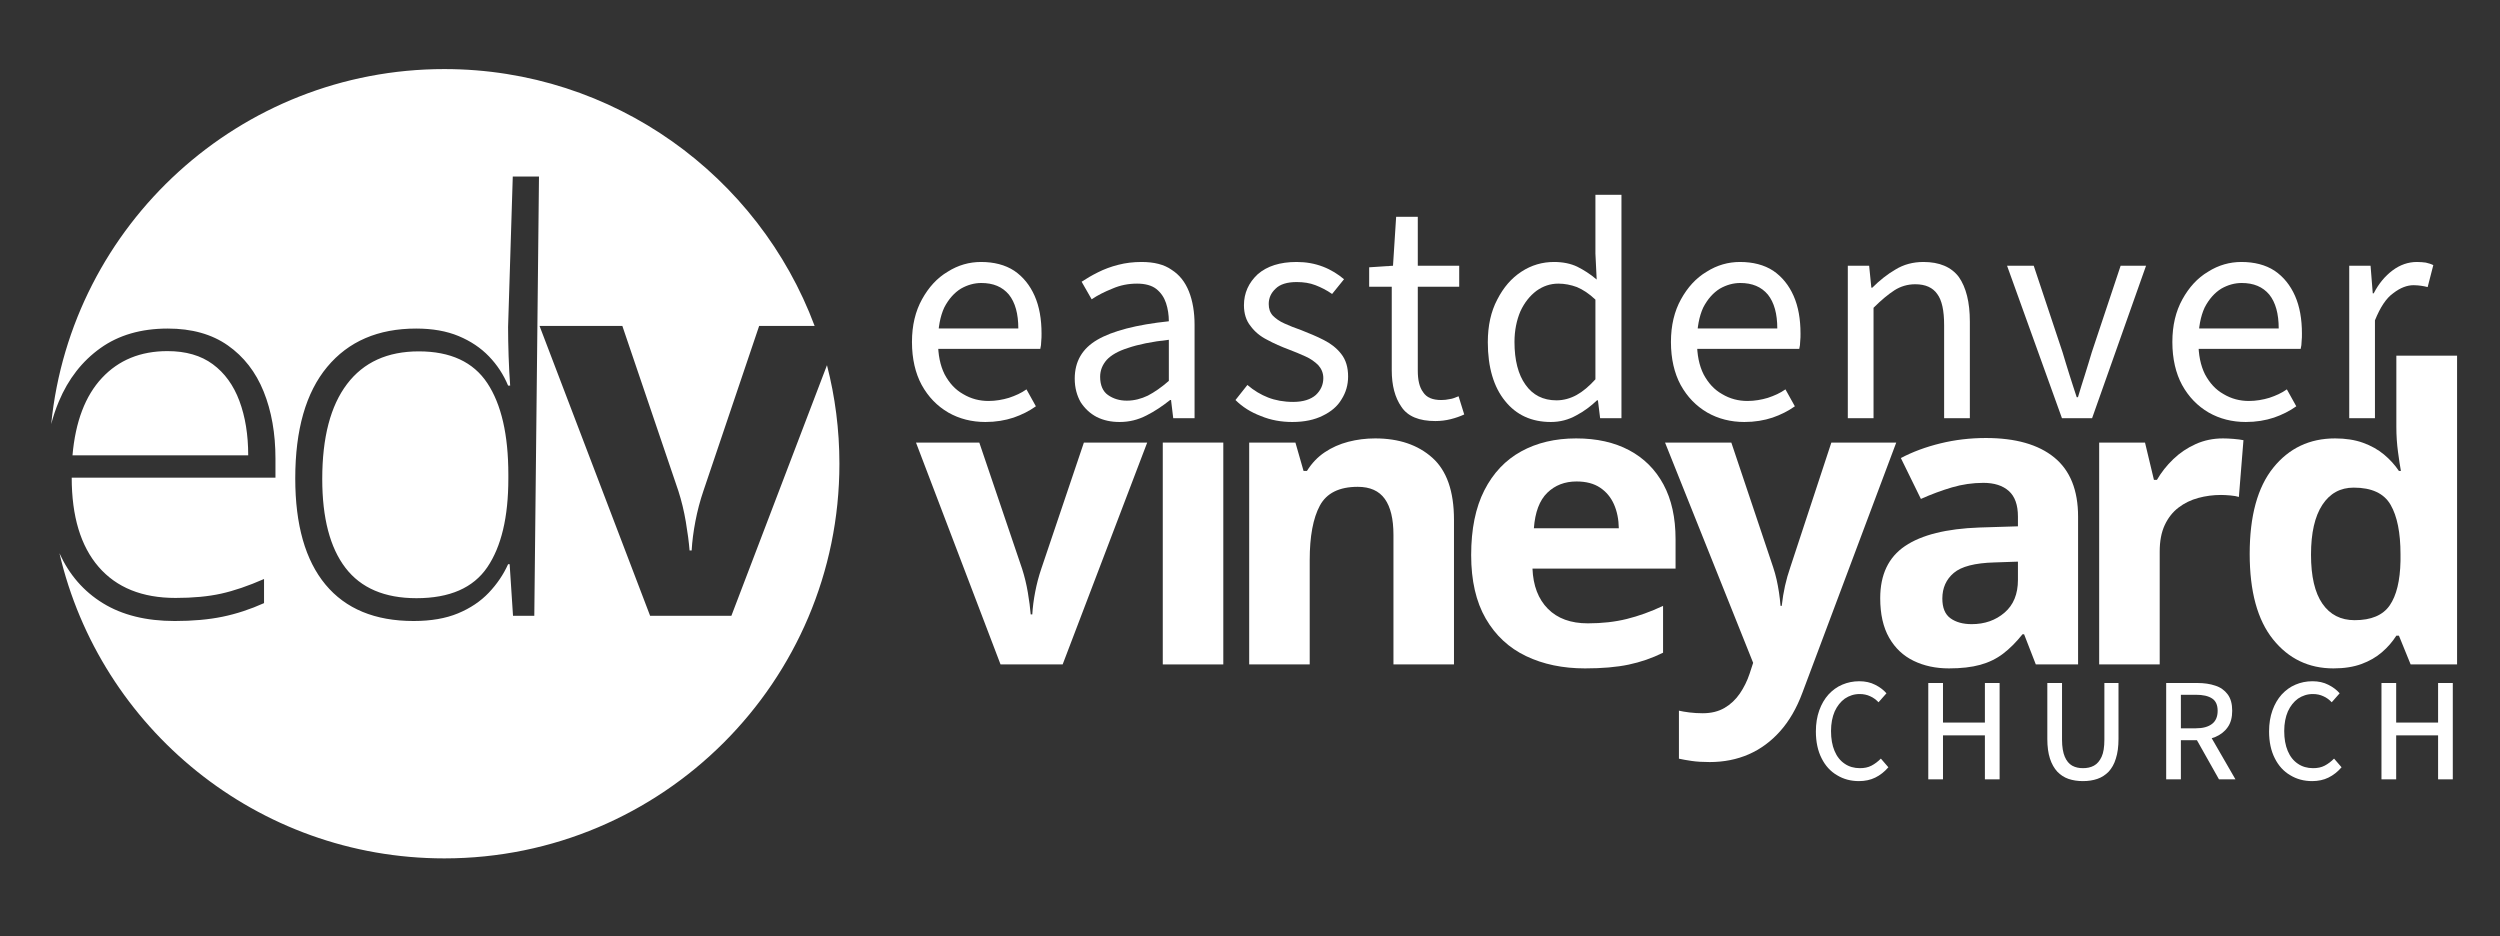
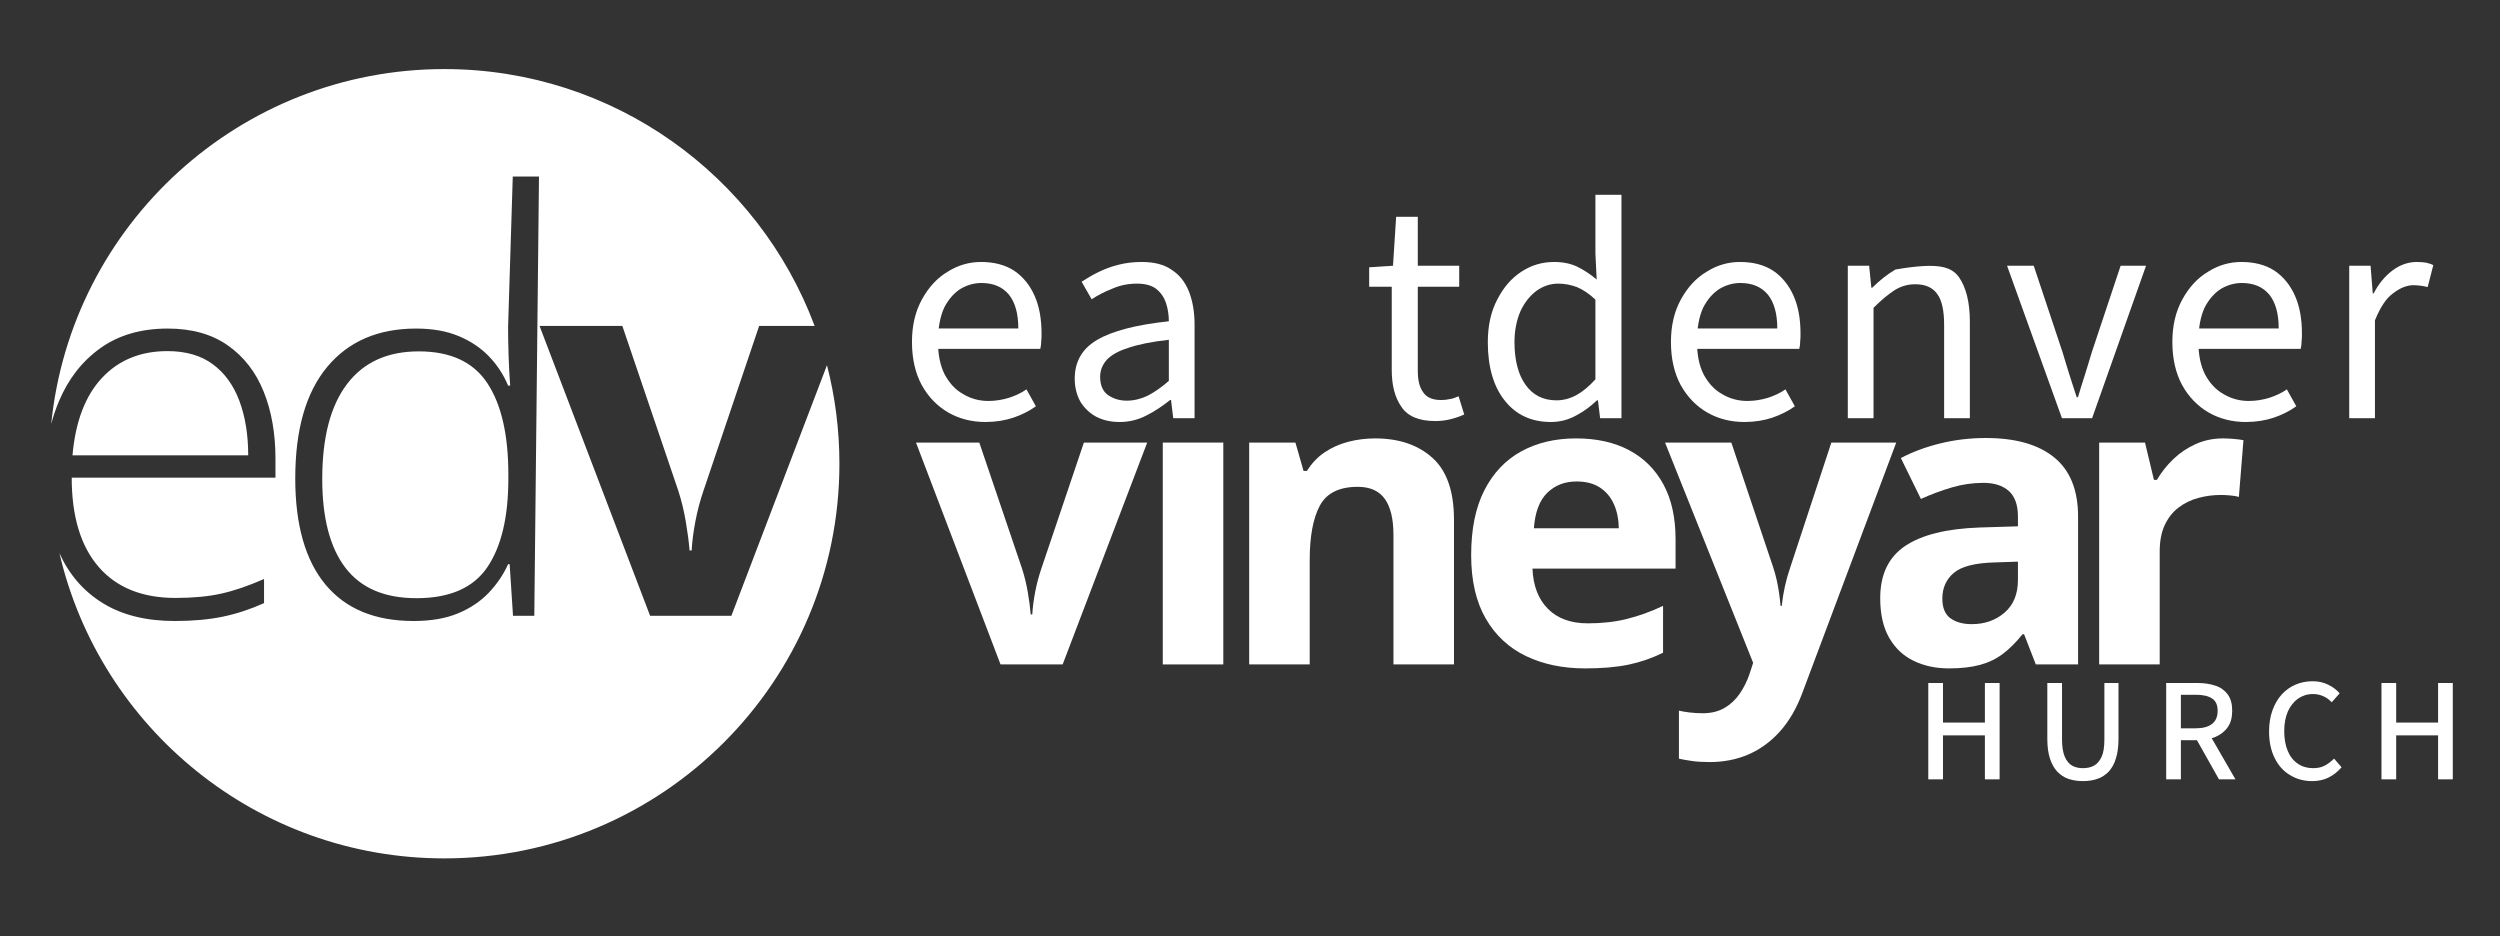
<svg xmlns="http://www.w3.org/2000/svg" width="100%" height="100%" viewBox="0 0 4811 1802" version="1.1" xml:space="preserve" style="fill-rule:evenodd;clip-rule:evenodd;stroke-linejoin:round;stroke-miterlimit:2;">
  <rect x="0" y="0" width="4811" height="1802" fill="#333333" stroke="none" />
  <g transform="matrix(1,0,0,1,-4827.93,-2456.5)">
    <g id="compact-wordmark-horiz-white" transform="matrix(1.438,0,0,0.755,-1795.34,2441.13)">
      <rect x="4605.28" y="20.352" width="3345.09" height="2384.93" style="fill:none;" />
      <g transform="matrix(0.554,1.9736e-33,0,1.054,4039.99,-129.787)">
        <path d="M1145.17,1167.99C1193.33,686.209 1600.41,309.498 2094.79,309.498C2504.37,309.498 2854.04,568.063 2989.33,930.729L2855.26,930.729L2720.47,1330.11C2712.52,1353.52 2706.15,1377.76 2701.34,1402.84C2696.54,1427.92 2693.51,1451.54 2692.25,1473.69L2687.24,1473.69C2685.56,1453.21 2682.53,1430.01 2678.14,1404.1C2673.76,1378.18 2667.8,1353.52 2660.28,1330.11L2524.85,930.729L2324.84,930.729L2591.93,1631.69L2788.18,1631.69L3019.13,1025.57C3038.75,1101.76 3049.18,1181.61 3049.18,1263.89C3049.18,1790.63 2621.53,2218.28 2094.79,2218.28C1642.47,2218.28 1263.22,1902.94 1165.08,1480.3C1188.7,1532.38 1223.76,1572.71 1270.26,1601.28C1316.87,1629.91 1374.65,1644.23 1443.62,1644.23C1487.09,1644.23 1525.55,1640.78 1558.98,1633.88C1592.42,1626.99 1625.86,1616.01 1659.3,1600.97L1659.3,1542.66C1621.26,1559.38 1586.68,1571.18 1555.54,1578.08C1524.4,1584.98 1487.72,1588.43 1445.5,1588.43C1364.83,1588.43 1302.86,1563.35 1259.6,1513.19C1216.34,1463.03 1194.71,1391.14 1194.71,1297.51L1686.89,1297.51L1686.89,1251.74C1686.89,1190.71 1677.38,1136.59 1658.36,1089.35C1639.34,1042.12 1610.5,1004.92 1571.84,977.752C1533.17,950.583 1484.79,936.998 1426.69,936.998C1362.32,936.998 1308.09,952.777 1263.99,984.335C1219.89,1015.89 1186.46,1058.84 1163.68,1113.18C1156.32,1130.73 1150.15,1149 1145.17,1167.99ZM2020.6,1644.23C2062.4,1644.23 2098.14,1638.06 2127.81,1625.73C2157.49,1613.4 2182.26,1596.79 2202.11,1575.89C2221.96,1554.99 2237.53,1532 2248.82,1506.92L2252.58,1506.92L2260.73,1631.69L2312.14,1631.69L2323.46,569.28L2260.14,569.28L2248.82,933.237C2248.82,954.554 2249.24,977.961 2250.07,1003.46C2250.91,1028.95 2252.16,1052.78 2253.84,1074.93L2248.82,1074.93C2237.95,1048.6 2222.59,1025.09 2202.74,1004.4C2182.88,983.708 2158.43,967.302 2129.38,955.181C2100.33,943.059 2066.16,936.998 2026.87,936.998C1934.91,936.998 1863.23,967.929 1811.82,1029.79C1760.4,1091.65 1734.7,1181.52 1734.7,1299.39C1734.7,1411.83 1759.05,1497.41 1807.74,1556.14C1856.44,1614.86 1927.39,1644.23 2020.6,1644.23ZM2027.5,1589.05C1950.59,1589.05 1893.43,1564.6 1856.02,1515.7C1818.61,1466.79 1799.9,1395.11 1799.9,1300.64C1799.9,1200.33 1819.86,1123.84 1859.78,1071.17C1899.7,1018.5 1957.48,992.172 2033.14,992.172C2109.63,992.172 2164.8,1017.77 2198.66,1068.98C2232.52,1120.18 2249.45,1193.85 2249.45,1289.99L2249.45,1300.02C2249.45,1392.81 2232.52,1464.18 2198.66,1514.13C2164.8,1564.08 2107.75,1589.05 2027.5,1589.05ZM1426.07,991.545C1470.37,991.545 1506.84,1002.1 1535.47,1023.21C1564.11,1044.32 1585.53,1073.89 1599.74,1111.92C1613.95,1149.96 1621.06,1193.85 1621.06,1243.59L1196.59,1243.59C1203.7,1162.08 1227.42,1099.7 1267.75,1056.44C1308.09,1013.18 1360.86,991.545 1426.07,991.545Z" style="fill:white;" />
      </g>
      <g transform="matrix(1.655,9.1403e-49,0,3.152,-2902.38,-1899.59)">
        <g>
          <path d="M5345.76,1146.41L5277.4,967.008L5328.59,967.008L5363.25,1069.23C5365.18,1075.22 5366.7,1081.53 5367.83,1088.16C5368.95,1094.8 5369.73,1100.73 5370.15,1105.97L5371.44,1105.97C5371.76,1100.3 5372.53,1094.26 5373.77,1087.84C5374.99,1081.42 5376.63,1075.22 5378.66,1069.23L5413.16,967.008L5464.35,967.008L5395.99,1146.41L5345.76,1146.41Z" style="fill:white;fill-rule:nonzero;" />
          <g transform="matrix(1,0,0,1,-13.082,0)">
            <rect x="5490.03" y="967.008" width="48.943" height="179.404" style="fill:white;fill-rule:nonzero;" />
          </g>
          <g transform="matrix(1,0,0,1,-43.501,0)">
            <path d="M5692.22,963.638C5711.36,963.638 5726.77,968.853 5738.43,979.284C5750.09,989.714 5755.92,1006.43 5755.92,1029.43L5755.92,1146.41L5706.98,1146.41L5706.98,1041.63C5706.98,1028.79 5704.65,1019.11 5700,1012.58C5695.35,1006.06 5688.04,1002.79 5678.1,1002.79C5663.12,1002.79 5652.9,1007.87 5647.44,1018.04C5641.99,1028.2 5639.26,1042.86 5639.26,1062.01L5639.26,1146.41L5590.32,1146.41L5590.32,967.008L5627.71,967.008L5634.29,989.955L5637.02,989.955C5640.87,983.75 5645.65,978.722 5651.38,974.871C5657.1,971.02 5663.47,968.185 5670.47,966.366C5677.48,964.547 5684.73,963.638 5692.22,963.638Z" style="fill:white;fill-rule:nonzero;" />
          </g>
          <g transform="matrix(1,0,0,1,-69.086,0)">
            <path d="M5880.29,963.638C5896.87,963.638 5911.15,966.821 5923.13,973.186C5935.11,979.551 5944.37,988.778 5950.89,1000.87C5957.42,1012.96 5960.68,1027.72 5960.68,1045.16L5960.68,1068.91L5844.98,1068.91C5845.52,1082.71 5849.66,1093.54 5857.42,1101.4C5865.18,1109.26 5875.95,1113.19 5889.75,1113.19C5901.2,1113.19 5911.68,1112.02 5921.2,1109.66C5930.73,1107.31 5940.52,1103.78 5950.57,1099.07L5950.57,1136.94C5941.69,1141.33 5932.41,1144.54 5922.73,1146.57C5913.05,1148.61 5901.31,1149.62 5887.51,1149.62C5869.53,1149.62 5853.62,1146.31 5839.77,1139.67C5825.91,1133.04 5815.06,1122.93 5807.19,1109.34C5799.33,1095.76 5795.4,1078.64 5795.4,1057.99C5795.4,1037.03 5798.95,1019.56 5806.07,1005.6C5813.18,991.64 5823.11,981.156 5835.84,974.149C5848.57,967.142 5863.38,963.638 5880.29,963.638ZM5880.61,998.46C5871.09,998.46 5863.2,1001.51 5856.94,1007.61C5850.68,1013.71 5847.07,1023.28 5846.11,1036.33L5914.79,1036.33C5914.68,1029.06 5913.37,1022.58 5910.86,1016.91C5908.34,1011.24 5904.6,1006.75 5899.62,1003.44C5894.65,1000.12 5888.31,998.46 5880.61,998.46Z" style="fill:white;fill-rule:nonzero;" />
          </g>
          <g transform="matrix(1,0,0,1,-91.715,0)">
            <path d="M5974.8,967.008L6028.4,967.008L6062.26,1067.94C6063.33,1071.15 6064.24,1074.41 6064.99,1077.73C6065.73,1081.05 6066.38,1084.47 6066.91,1088C6067.45,1091.53 6067.87,1095.22 6068.19,1099.07L6069.16,1099.07C6069.8,1093.3 6070.68,1087.89 6071.81,1082.87C6072.93,1077.84 6074.35,1072.86 6076.06,1067.94L6109.28,967.008L6161.75,967.008L6085.85,1169.36C6081.25,1181.77 6075.26,1192.12 6067.87,1200.41C6060.49,1208.7 6052.01,1214.93 6042.44,1219.11C6032.86,1223.28 6022.35,1225.36 6010.91,1225.36C6005.35,1225.36 6000.53,1225.07 5996.47,1224.48C5992.4,1223.89 5988.92,1223.28 5986.03,1222.63L5986.03,1183.8C5988.28,1184.34 5991.12,1184.82 5994.54,1185.25C5997.96,1185.67 6001.55,1185.89 6005.29,1185.89C6012.14,1185.89 6018.02,1184.44 6022.94,1181.56C6027.86,1178.67 6031.98,1174.79 6035.3,1169.92C6038.61,1165.05 6041.24,1159.73 6043.16,1153.95L6046.05,1145.13L5974.8,967.008Z" style="fill:white;fill-rule:nonzero;" />
          </g>
          <g transform="matrix(1,0,0,1,-118.469,0)">
            <path d="M6260.92,963.317C6284.99,963.317 6303.44,968.559 6316.28,979.043C6329.12,989.527 6335.54,1005.47 6335.54,1026.86L6335.54,1146.41L6301.36,1146.41L6291.89,1122.02L6290.61,1122.02C6285.47,1128.44 6280.23,1133.68 6274.88,1137.75C6269.53,1141.81 6263.38,1144.81 6256.43,1146.73C6249.47,1148.66 6241.02,1149.62 6231.07,1149.62C6220.48,1149.62 6210.99,1147.59 6202.59,1143.52C6194.19,1139.46 6187.58,1133.23 6182.77,1124.83C6177.96,1116.43 6175.55,1105.76 6175.55,1092.82C6175.55,1073.77 6182.24,1059.73 6195.61,1050.69C6208.98,1041.65 6229.04,1036.65 6255.78,1035.69L6286.91,1034.73L6286.91,1026.86C6286.91,1017.45 6284.45,1010.55 6279.53,1006.16C6274.61,1001.78 6267.77,999.583 6258.99,999.583C6250.33,999.583 6241.82,1000.81 6233.48,1003.27C6225.13,1005.74 6216.79,1008.84 6208.44,1012.58L6192.24,979.525C6201.76,974.497 6212.43,970.538 6224.25,967.65C6236.07,964.761 6248.3,963.317 6260.92,963.317ZM6286.91,1063.29L6267.98,1063.93C6252.15,1064.36 6241.15,1067.19 6235,1072.44C6228.85,1077.68 6225.78,1084.58 6225.78,1093.14C6225.78,1100.62 6227.97,1105.95 6232.36,1109.1C6236.74,1112.26 6242.47,1113.84 6249.53,1113.84C6260.01,1113.84 6268.86,1110.74 6276.08,1104.53C6283.3,1098.33 6286.91,1089.5 6286.91,1078.05L6286.91,1063.29Z" style="fill:white;fill-rule:nonzero;" />
          </g>
          <g transform="matrix(1,0,0,1,-151.795,0)">
            <path d="M6486.06,963.638C6488.52,963.638 6491.38,963.772 6494.64,964.039C6497.9,964.307 6500.55,964.654 6502.59,965.082L6498.89,1010.98C6497.29,1010.44 6495.02,1010.04 6492.07,1009.77C6489.13,1009.51 6486.59,1009.37 6484.45,1009.37C6478.14,1009.37 6472.02,1010.17 6466.08,1011.78C6460.14,1013.38 6454.82,1015.98 6450.11,1019.56C6445.4,1023.14 6441.69,1027.85 6438.96,1033.68C6436.23,1039.51 6434.87,1046.65 6434.87,1055.11L6434.87,1146.41L6385.92,1146.41L6385.92,967.008L6422.99,967.008L6430.21,997.176L6432.62,997.176C6436.15,991.078 6440.56,985.489 6445.86,980.407C6451.15,975.326 6457.2,971.26 6463.99,968.212C6470.78,965.163 6478.14,963.638 6486.06,963.638Z" style="fill:white;fill-rule:nonzero;" />
          </g>
          <g transform="matrix(1,0,0,1,-168.41,0)">
-             <path d="M6591.97,1149.62C6571.96,1149.62 6555.67,1141.79 6543.1,1126.11C6530.53,1110.44 6524.25,1087.41 6524.25,1057.03C6524.25,1026.33 6530.61,1003.09 6543.34,987.307C6556.07,971.528 6572.71,963.638 6593.25,963.638C6601.81,963.638 6609.35,964.815 6615.88,967.168C6622.4,969.522 6628.05,972.678 6632.81,976.636C6637.57,980.594 6641.61,985.034 6644.92,989.955L6646.53,989.955C6645.88,986.532 6645.11,981.477 6644.2,974.791C6643.29,968.105 6642.84,961.231 6642.84,954.17L6642.84,896.723L6691.94,896.723L6691.94,1146.41L6654.39,1146.41L6644.92,1123.14L6642.84,1123.14C6639.73,1128.07 6635.86,1132.53 6631.2,1136.54C6626.55,1140.56 6621.01,1143.74 6614.59,1146.09C6608.17,1148.44 6600.63,1149.62 6591.97,1149.62ZM6609.14,1110.63C6622.51,1110.63 6631.95,1106.64 6637.46,1098.67C6642.97,1090.7 6645.88,1078.69 6646.2,1062.65L6646.2,1057.35C6646.2,1039.91 6643.53,1026.57 6638.18,1017.32C6632.83,1008.06 6622.88,1003.44 6608.33,1003.44C6597.53,1003.44 6589.08,1008.09 6582.98,1017.39C6576.88,1026.7 6573.83,1040.13 6573.83,1057.67C6573.83,1075.22 6576.91,1088.43 6583.06,1097.31C6589.21,1106.19 6597.9,1110.63 6609.14,1110.63Z" style="fill:white;fill-rule:nonzero;" />
-           </g>
+             </g>
        </g>
      </g>
      <g transform="matrix(0.82,4.52992e-49,0,1.562,-362.618,-1164.7)">
        <g transform="matrix(240,0,0,240,9010.68,2030.41)">
-           <path d="M0.343,0.012C0.288,0.012 0.238,-0.001 0.194,-0.028C0.149,-0.054 0.114,-0.093 0.089,-0.143C0.063,-0.194 0.05,-0.255 0.05,-0.326C0.05,-0.379 0.058,-0.427 0.073,-0.469C0.088,-0.511 0.109,-0.547 0.136,-0.577C0.163,-0.606 0.194,-0.629 0.23,-0.644C0.265,-0.659 0.304,-0.667 0.345,-0.667C0.386,-0.667 0.422,-0.659 0.453,-0.643C0.485,-0.627 0.51,-0.608 0.53,-0.585L0.476,-0.524C0.459,-0.542 0.44,-0.556 0.419,-0.565C0.398,-0.575 0.374,-0.58 0.348,-0.58C0.31,-0.58 0.277,-0.569 0.247,-0.549C0.218,-0.528 0.195,-0.499 0.178,-0.462C0.162,-0.425 0.153,-0.38 0.153,-0.329C0.153,-0.276 0.161,-0.231 0.177,-0.193C0.193,-0.155 0.216,-0.126 0.246,-0.106C0.275,-0.086 0.31,-0.076 0.349,-0.076C0.379,-0.076 0.405,-0.081 0.428,-0.093C0.451,-0.105 0.472,-0.121 0.492,-0.141L0.543,-0.082C0.517,-0.052 0.487,-0.028 0.454,-0.012C0.422,0.004 0.384,0.012 0.343,0.012Z" style="fill:white;fill-rule:nonzero;" />
-         </g>
+           </g>
        <g transform="matrix(240,0,0,240,9185.49,2030.41)">
          <path d="M0.086,-0L0.086,-0.655L0.186,-0.655L0.186,-0.386L0.471,-0.386L0.471,-0.655L0.571,-0.655L0.571,-0L0.471,-0L0.471,-0.299L0.186,-0.299L0.186,-0L0.086,-0Z" style="fill:white;fill-rule:nonzero;" />
        </g>
        <g transform="matrix(240,0,0,240,9380.48,2030.41)">
          <path d="M0.325,0.012C0.289,0.012 0.257,0.007 0.227,-0.003C0.198,-0.013 0.172,-0.03 0.151,-0.052C0.13,-0.075 0.113,-0.104 0.101,-0.141C0.089,-0.178 0.083,-0.222 0.083,-0.274L0.083,-0.655L0.183,-0.655L0.183,-0.269C0.183,-0.22 0.19,-0.181 0.202,-0.153C0.214,-0.125 0.231,-0.105 0.252,-0.093C0.274,-0.081 0.298,-0.076 0.325,-0.076C0.353,-0.076 0.378,-0.081 0.4,-0.093C0.422,-0.105 0.439,-0.125 0.452,-0.153C0.465,-0.181 0.471,-0.22 0.471,-0.269L0.471,-0.655L0.567,-0.655L0.567,-0.274C0.567,-0.222 0.561,-0.178 0.549,-0.141C0.538,-0.104 0.521,-0.075 0.5,-0.052C0.478,-0.03 0.453,-0.013 0.423,-0.003C0.394,0.007 0.361,0.012 0.325,0.012Z" style="fill:white;fill-rule:nonzero;" />
        </g>
        <g transform="matrix(240,0,0,240,9573.74,2030.41)">
          <path d="M0.086,-0L0.086,-0.655L0.3,-0.655C0.344,-0.655 0.385,-0.649 0.42,-0.637C0.455,-0.626 0.483,-0.606 0.504,-0.578C0.525,-0.55 0.535,-0.513 0.535,-0.466C0.535,-0.421 0.525,-0.383 0.504,-0.354C0.483,-0.324 0.455,-0.303 0.42,-0.288C0.385,-0.274 0.344,-0.266 0.3,-0.266L0.186,-0.266L0.186,-0L0.086,-0ZM0.186,-0.347L0.288,-0.347C0.336,-0.347 0.372,-0.357 0.398,-0.377C0.423,-0.396 0.436,-0.426 0.436,-0.466C0.436,-0.506 0.423,-0.534 0.398,-0.55C0.372,-0.567 0.336,-0.575 0.288,-0.575L0.186,-0.575L0.186,-0.347ZM0.445,-0L0.28,-0.293L0.355,-0.35L0.557,-0L0.445,-0Z" style="fill:white;fill-rule:nonzero;" />
        </g>
        <g transform="matrix(240,0,0,240,9750.3,2030.41)">
          <path d="M0.343,0.012C0.288,0.012 0.238,-0.001 0.194,-0.028C0.149,-0.054 0.114,-0.093 0.089,-0.143C0.063,-0.194 0.05,-0.255 0.05,-0.326C0.05,-0.379 0.058,-0.427 0.073,-0.469C0.088,-0.511 0.109,-0.547 0.136,-0.577C0.163,-0.606 0.194,-0.629 0.23,-0.644C0.265,-0.659 0.304,-0.667 0.345,-0.667C0.386,-0.667 0.422,-0.659 0.453,-0.643C0.485,-0.627 0.51,-0.608 0.53,-0.585L0.476,-0.524C0.459,-0.542 0.44,-0.556 0.419,-0.565C0.398,-0.575 0.374,-0.58 0.348,-0.58C0.31,-0.58 0.277,-0.569 0.247,-0.549C0.218,-0.528 0.195,-0.499 0.178,-0.462C0.162,-0.425 0.153,-0.38 0.153,-0.329C0.153,-0.276 0.161,-0.231 0.177,-0.193C0.193,-0.155 0.216,-0.126 0.246,-0.106C0.275,-0.086 0.31,-0.076 0.349,-0.076C0.379,-0.076 0.405,-0.081 0.428,-0.093C0.451,-0.105 0.472,-0.121 0.492,-0.141L0.543,-0.082C0.517,-0.052 0.487,-0.028 0.454,-0.012C0.422,0.004 0.384,0.012 0.343,0.012Z" style="fill:white;fill-rule:nonzero;" />
        </g>
        <g transform="matrix(240,0,0,240,9925.1,2030.41)">
          <path d="M0.086,-0L0.086,-0.655L0.186,-0.655L0.186,-0.386L0.471,-0.386L0.471,-0.655L0.571,-0.655L0.571,-0L0.471,-0L0.471,-0.299L0.186,-0.299L0.186,-0L0.086,-0Z" style="fill:white;fill-rule:nonzero;" />
        </g>
      </g>
      <g transform="matrix(0.82,4.52992e-49,0,1.562,186.975,893.734)">
        <g transform="matrix(512,0,0,512,6854.22,123.322)">
          <path d="M0.279,0.012C0.236,0.012 0.196,0.002 0.161,-0.018C0.125,-0.039 0.097,-0.068 0.076,-0.106C0.056,-0.143 0.045,-0.189 0.045,-0.243C0.045,-0.296 0.056,-0.341 0.077,-0.379C0.098,-0.417 0.125,-0.447 0.159,-0.467C0.192,-0.488 0.228,-0.498 0.265,-0.498C0.306,-0.498 0.342,-0.489 0.371,-0.47C0.399,-0.451 0.421,-0.424 0.436,-0.39C0.451,-0.356 0.458,-0.316 0.458,-0.27C0.458,-0.262 0.458,-0.253 0.457,-0.245C0.457,-0.237 0.456,-0.229 0.454,-0.221L0.104,-0.221L0.104,-0.286L0.384,-0.286C0.384,-0.333 0.374,-0.369 0.354,-0.394C0.333,-0.419 0.304,-0.431 0.266,-0.431C0.244,-0.431 0.222,-0.425 0.201,-0.413C0.18,-0.4 0.162,-0.38 0.148,-0.353C0.135,-0.325 0.128,-0.289 0.128,-0.244C0.128,-0.202 0.135,-0.168 0.149,-0.14C0.164,-0.112 0.183,-0.091 0.208,-0.077C0.233,-0.062 0.26,-0.055 0.289,-0.055C0.312,-0.055 0.334,-0.059 0.354,-0.065C0.375,-0.072 0.393,-0.08 0.41,-0.092L0.44,-0.038C0.419,-0.023 0.395,-0.011 0.369,-0.002C0.342,0.007 0.312,0.012 0.279,0.012Z" style="fill:white;fill-rule:nonzero;" />
        </g>
        <g transform="matrix(512,0,0,512,7116.77,123.322)">
          <path d="M0.194,0.012C0.167,0.012 0.143,0.007 0.121,-0.004C0.1,-0.015 0.083,-0.031 0.07,-0.051C0.058,-0.072 0.051,-0.097 0.051,-0.126C0.051,-0.181 0.075,-0.222 0.123,-0.25C0.171,-0.278 0.247,-0.298 0.351,-0.309C0.351,-0.329 0.348,-0.349 0.342,-0.367C0.336,-0.385 0.326,-0.4 0.311,-0.412C0.297,-0.423 0.276,-0.429 0.25,-0.429C0.222,-0.429 0.196,-0.424 0.171,-0.413C0.146,-0.403 0.124,-0.392 0.105,-0.379L0.073,-0.435C0.088,-0.445 0.105,-0.455 0.125,-0.465C0.145,-0.475 0.166,-0.483 0.19,-0.489C0.213,-0.495 0.238,-0.498 0.264,-0.498C0.304,-0.498 0.336,-0.49 0.36,-0.473C0.385,-0.457 0.403,-0.434 0.415,-0.404C0.427,-0.374 0.433,-0.338 0.433,-0.298L0.433,-0L0.365,-0L0.358,-0.058L0.355,-0.058C0.331,-0.039 0.306,-0.022 0.28,-0.009C0.253,0.005 0.225,0.012 0.194,0.012ZM0.217,-0.056C0.241,-0.056 0.263,-0.062 0.284,-0.072C0.305,-0.083 0.327,-0.098 0.351,-0.119L0.351,-0.25C0.296,-0.244 0.253,-0.235 0.221,-0.224C0.189,-0.214 0.167,-0.201 0.153,-0.186C0.139,-0.17 0.132,-0.152 0.132,-0.132C0.132,-0.105 0.141,-0.085 0.157,-0.074C0.174,-0.062 0.194,-0.056 0.217,-0.056Z" style="fill:white;fill-rule:nonzero;" />
        </g>
        <g transform="matrix(512,0,0,512,7390.89,123.322)">
-           <path d="M0.209,0.012C0.174,0.012 0.14,0.006 0.109,-0.007C0.077,-0.019 0.05,-0.036 0.028,-0.058L0.066,-0.106C0.087,-0.088 0.109,-0.075 0.132,-0.066C0.155,-0.057 0.182,-0.052 0.212,-0.052C0.244,-0.052 0.268,-0.06 0.284,-0.074C0.3,-0.089 0.308,-0.107 0.308,-0.128C0.308,-0.144 0.302,-0.158 0.292,-0.169C0.281,-0.18 0.267,-0.19 0.251,-0.197C0.234,-0.205 0.216,-0.212 0.198,-0.219C0.174,-0.228 0.151,-0.238 0.129,-0.25C0.107,-0.261 0.089,-0.276 0.076,-0.294C0.062,-0.311 0.055,-0.334 0.055,-0.36C0.055,-0.399 0.07,-0.432 0.099,-0.459C0.129,-0.485 0.17,-0.498 0.223,-0.498C0.253,-0.498 0.281,-0.493 0.307,-0.483C0.333,-0.473 0.355,-0.459 0.374,-0.443L0.336,-0.396C0.319,-0.408 0.301,-0.417 0.283,-0.424C0.265,-0.431 0.245,-0.434 0.223,-0.434C0.193,-0.434 0.17,-0.427 0.156,-0.413C0.141,-0.399 0.134,-0.383 0.134,-0.364C0.134,-0.349 0.138,-0.337 0.147,-0.327C0.156,-0.318 0.168,-0.309 0.184,-0.302C0.199,-0.295 0.217,-0.288 0.237,-0.281C0.262,-0.271 0.287,-0.261 0.31,-0.249C0.332,-0.238 0.351,-0.223 0.365,-0.205C0.38,-0.186 0.387,-0.162 0.387,-0.133C0.387,-0.106 0.38,-0.082 0.366,-0.06C0.353,-0.038 0.333,-0.021 0.306,-0.008C0.28,0.005 0.248,0.012 0.209,0.012Z" style="fill:white;fill-rule:nonzero;" />
-         </g>
+           </g>
        <g transform="matrix(512,0,0,512,7611.12,123.322)">
          <path d="M0.235,0.009C0.183,0.009 0.147,-0.006 0.127,-0.036C0.106,-0.066 0.096,-0.105 0.096,-0.153L0.096,-0.419L0.024,-0.419L0.024,-0.481L0.1,-0.486L0.11,-0.642L0.179,-0.642L0.179,-0.486L0.311,-0.486L0.311,-0.419L0.179,-0.419L0.179,-0.152C0.179,-0.122 0.184,-0.099 0.196,-0.083C0.207,-0.066 0.226,-0.058 0.254,-0.058C0.263,-0.058 0.272,-0.059 0.281,-0.061C0.29,-0.062 0.299,-0.066 0.309,-0.07L0.327,-0.012C0.314,-0.006 0.3,-0.001 0.284,0.003C0.268,0.007 0.252,0.009 0.235,0.009Z" style="fill:white;fill-rule:nonzero;" />
        </g>
        <g transform="matrix(512,0,0,512,7792.98,123.322)">
          <path d="M0.248,0.012C0.187,0.012 0.138,-0.01 0.102,-0.055C0.066,-0.099 0.047,-0.162 0.047,-0.242C0.047,-0.295 0.057,-0.34 0.077,-0.378C0.097,-0.417 0.122,-0.446 0.154,-0.467C0.186,-0.488 0.221,-0.498 0.258,-0.498C0.286,-0.498 0.311,-0.493 0.332,-0.483C0.352,-0.473 0.373,-0.46 0.394,-0.442L0.39,-0.525L0.39,-0.712L0.473,-0.712L0.473,-0L0.405,-0L0.398,-0.057L0.395,-0.057C0.376,-0.039 0.354,-0.022 0.329,-0.009C0.304,0.005 0.277,0.012 0.248,0.012ZM0.266,-0.057C0.288,-0.057 0.31,-0.063 0.33,-0.074C0.35,-0.085 0.37,-0.102 0.39,-0.124L0.39,-0.378C0.37,-0.397 0.35,-0.41 0.331,-0.418C0.312,-0.425 0.292,-0.429 0.272,-0.429C0.246,-0.429 0.223,-0.421 0.202,-0.406C0.181,-0.39 0.164,-0.369 0.151,-0.341C0.139,-0.313 0.132,-0.28 0.132,-0.243C0.132,-0.185 0.144,-0.139 0.167,-0.107C0.19,-0.074 0.223,-0.057 0.266,-0.057Z" style="fill:white;fill-rule:nonzero;" />
        </g>
        <g transform="matrix(512,0,0,512,8092.87,123.322)">
          <path d="M0.279,0.012C0.236,0.012 0.196,0.002 0.161,-0.018C0.125,-0.039 0.097,-0.068 0.076,-0.106C0.056,-0.143 0.045,-0.189 0.045,-0.243C0.045,-0.296 0.056,-0.341 0.077,-0.379C0.098,-0.417 0.125,-0.447 0.159,-0.467C0.192,-0.488 0.228,-0.498 0.265,-0.498C0.306,-0.498 0.342,-0.489 0.371,-0.47C0.399,-0.451 0.421,-0.424 0.436,-0.39C0.451,-0.356 0.458,-0.316 0.458,-0.27C0.458,-0.262 0.458,-0.253 0.457,-0.245C0.457,-0.237 0.456,-0.229 0.454,-0.221L0.104,-0.221L0.104,-0.286L0.384,-0.286C0.384,-0.333 0.374,-0.369 0.354,-0.394C0.333,-0.419 0.304,-0.431 0.266,-0.431C0.244,-0.431 0.222,-0.425 0.201,-0.413C0.18,-0.4 0.162,-0.38 0.148,-0.353C0.135,-0.325 0.128,-0.289 0.128,-0.244C0.128,-0.202 0.135,-0.168 0.149,-0.14C0.164,-0.112 0.183,-0.091 0.208,-0.077C0.233,-0.062 0.26,-0.055 0.289,-0.055C0.312,-0.055 0.334,-0.059 0.354,-0.065C0.375,-0.072 0.393,-0.08 0.41,-0.092L0.44,-0.038C0.419,-0.023 0.395,-0.011 0.369,-0.002C0.342,0.007 0.312,0.012 0.279,0.012Z" style="fill:white;fill-rule:nonzero;" />
        </g>
        <g transform="matrix(512,0,0,512,8362.58,123.322)">
-           <path d="M0.082,-0L0.082,-0.486L0.15,-0.486L0.157,-0.416L0.16,-0.416C0.183,-0.439 0.208,-0.459 0.234,-0.474C0.26,-0.49 0.29,-0.498 0.323,-0.498C0.374,-0.498 0.412,-0.482 0.436,-0.45C0.459,-0.417 0.471,-0.37 0.471,-0.308L0.471,-0L0.389,-0L0.389,-0.297C0.389,-0.343 0.382,-0.376 0.367,-0.396C0.353,-0.416 0.33,-0.427 0.297,-0.427C0.272,-0.427 0.25,-0.42 0.231,-0.408C0.211,-0.395 0.189,-0.377 0.164,-0.352L0.164,-0L0.082,-0Z" style="fill:white;fill-rule:nonzero;" />
+           <path d="M0.082,-0L0.082,-0.486L0.15,-0.486L0.157,-0.416L0.16,-0.416C0.183,-0.439 0.208,-0.459 0.234,-0.474C0.374,-0.498 0.412,-0.482 0.436,-0.45C0.459,-0.417 0.471,-0.37 0.471,-0.308L0.471,-0L0.389,-0L0.389,-0.297C0.389,-0.343 0.382,-0.376 0.367,-0.396C0.353,-0.416 0.33,-0.427 0.297,-0.427C0.272,-0.427 0.25,-0.42 0.231,-0.408C0.211,-0.395 0.189,-0.377 0.164,-0.352L0.164,-0L0.082,-0Z" style="fill:white;fill-rule:nonzero;" />
        </g>
        <g transform="matrix(512,0,0,512,8658.32,123.322)">
          <path d="M0.187,-0L0.012,-0.486L0.097,-0.486L0.189,-0.21C0.196,-0.187 0.203,-0.163 0.211,-0.138C0.219,-0.114 0.226,-0.09 0.234,-0.067L0.238,-0.067C0.245,-0.09 0.252,-0.114 0.26,-0.138C0.268,-0.163 0.275,-0.187 0.282,-0.21L0.374,-0.486L0.455,-0.486L0.283,-0L0.187,-0Z" style="fill:white;fill-rule:nonzero;" />
        </g>
        <g transform="matrix(512,0,0,512,8911.19,123.322)">
          <path d="M0.279,0.012C0.236,0.012 0.196,0.002 0.161,-0.018C0.125,-0.039 0.097,-0.068 0.076,-0.106C0.056,-0.143 0.045,-0.189 0.045,-0.243C0.045,-0.296 0.056,-0.341 0.077,-0.379C0.098,-0.417 0.125,-0.447 0.159,-0.467C0.192,-0.488 0.228,-0.498 0.265,-0.498C0.306,-0.498 0.342,-0.489 0.371,-0.47C0.399,-0.451 0.421,-0.424 0.436,-0.39C0.451,-0.356 0.458,-0.316 0.458,-0.27C0.458,-0.262 0.458,-0.253 0.457,-0.245C0.457,-0.237 0.456,-0.229 0.454,-0.221L0.104,-0.221L0.104,-0.286L0.384,-0.286C0.384,-0.333 0.374,-0.369 0.354,-0.394C0.333,-0.419 0.304,-0.431 0.266,-0.431C0.244,-0.431 0.222,-0.425 0.201,-0.413C0.18,-0.4 0.162,-0.38 0.148,-0.353C0.135,-0.325 0.128,-0.289 0.128,-0.244C0.128,-0.202 0.135,-0.168 0.149,-0.14C0.164,-0.112 0.183,-0.091 0.208,-0.077C0.233,-0.062 0.26,-0.055 0.289,-0.055C0.312,-0.055 0.334,-0.059 0.354,-0.065C0.375,-0.072 0.393,-0.08 0.41,-0.092L0.44,-0.038C0.419,-0.023 0.395,-0.011 0.369,-0.002C0.342,0.007 0.312,0.012 0.279,0.012Z" style="fill:white;fill-rule:nonzero;" />
        </g>
        <g transform="matrix(512,0,0,512,9180.9,123.322)">
          <path d="M0.082,-0L0.082,-0.486L0.15,-0.486L0.157,-0.398L0.16,-0.398C0.176,-0.429 0.196,-0.453 0.22,-0.471C0.244,-0.489 0.27,-0.498 0.298,-0.498C0.309,-0.498 0.318,-0.497 0.326,-0.496C0.334,-0.494 0.342,-0.492 0.35,-0.488L0.332,-0.418C0.325,-0.42 0.318,-0.421 0.312,-0.422C0.305,-0.423 0.297,-0.424 0.287,-0.424C0.267,-0.424 0.245,-0.416 0.223,-0.399C0.2,-0.383 0.181,-0.354 0.164,-0.312L0.164,-0L0.082,-0Z" style="fill:white;fill-rule:nonzero;" />
        </g>
      </g>
    </g>
  </g>
</svg>